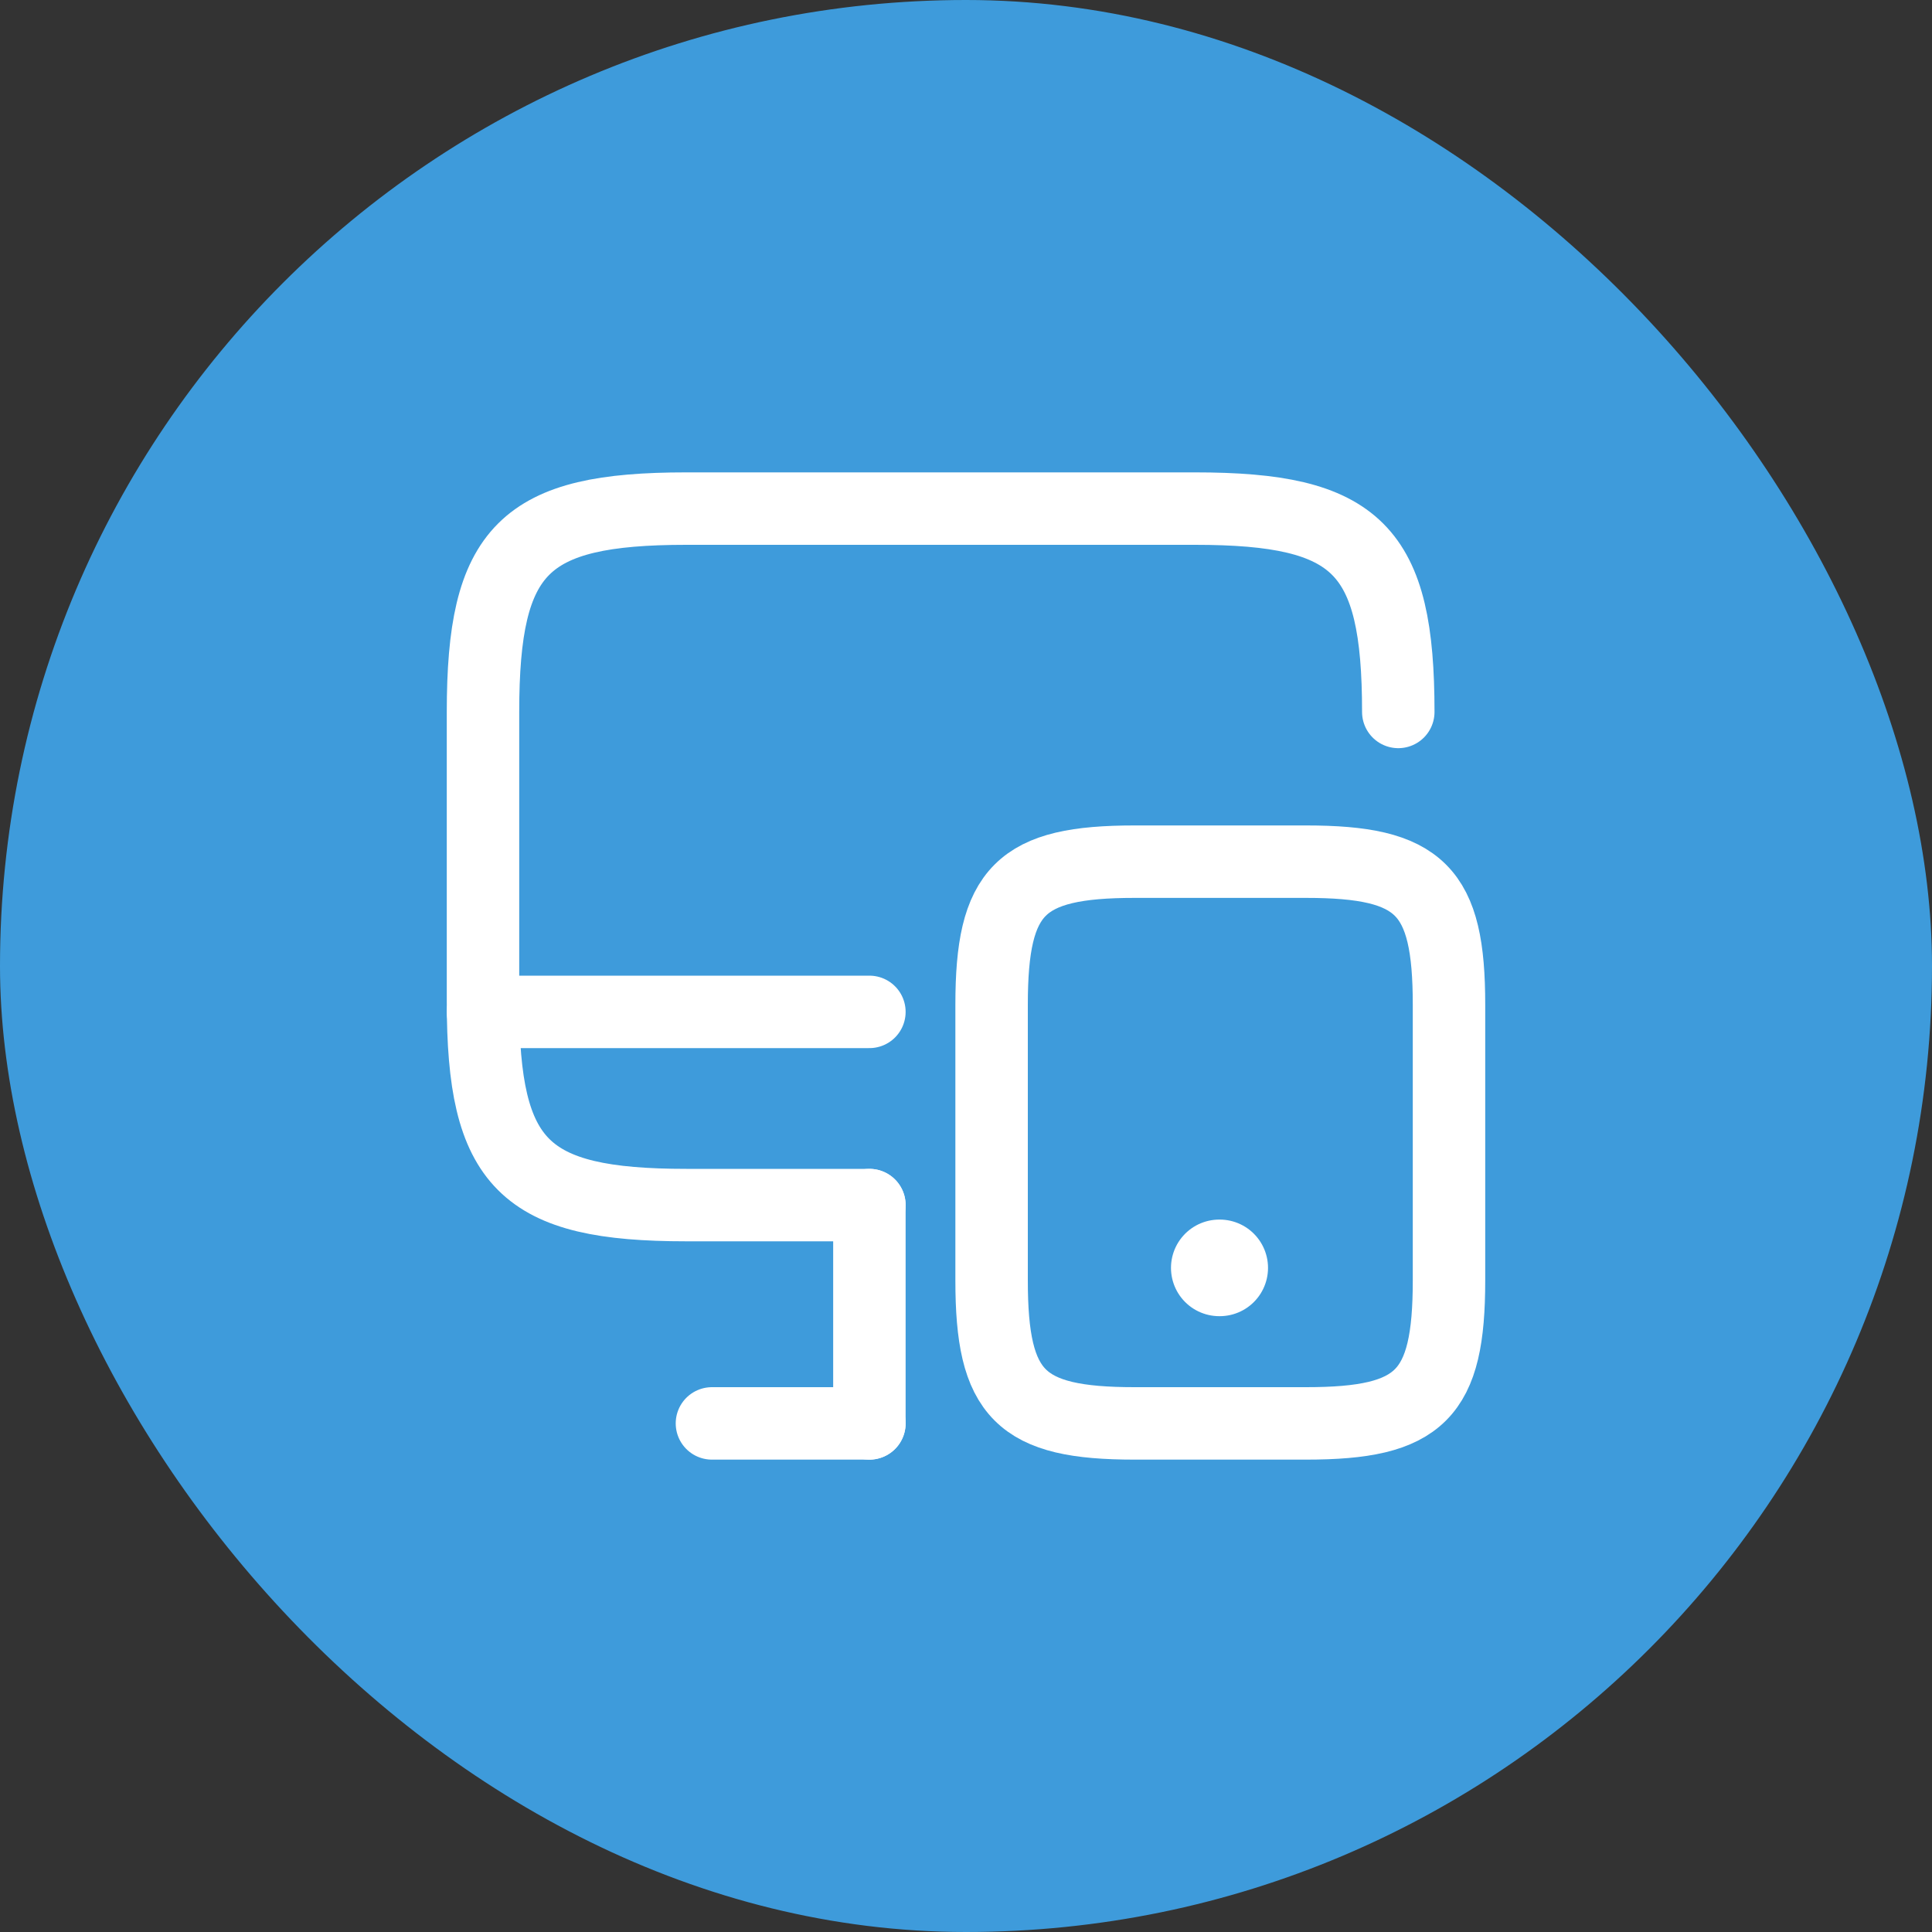
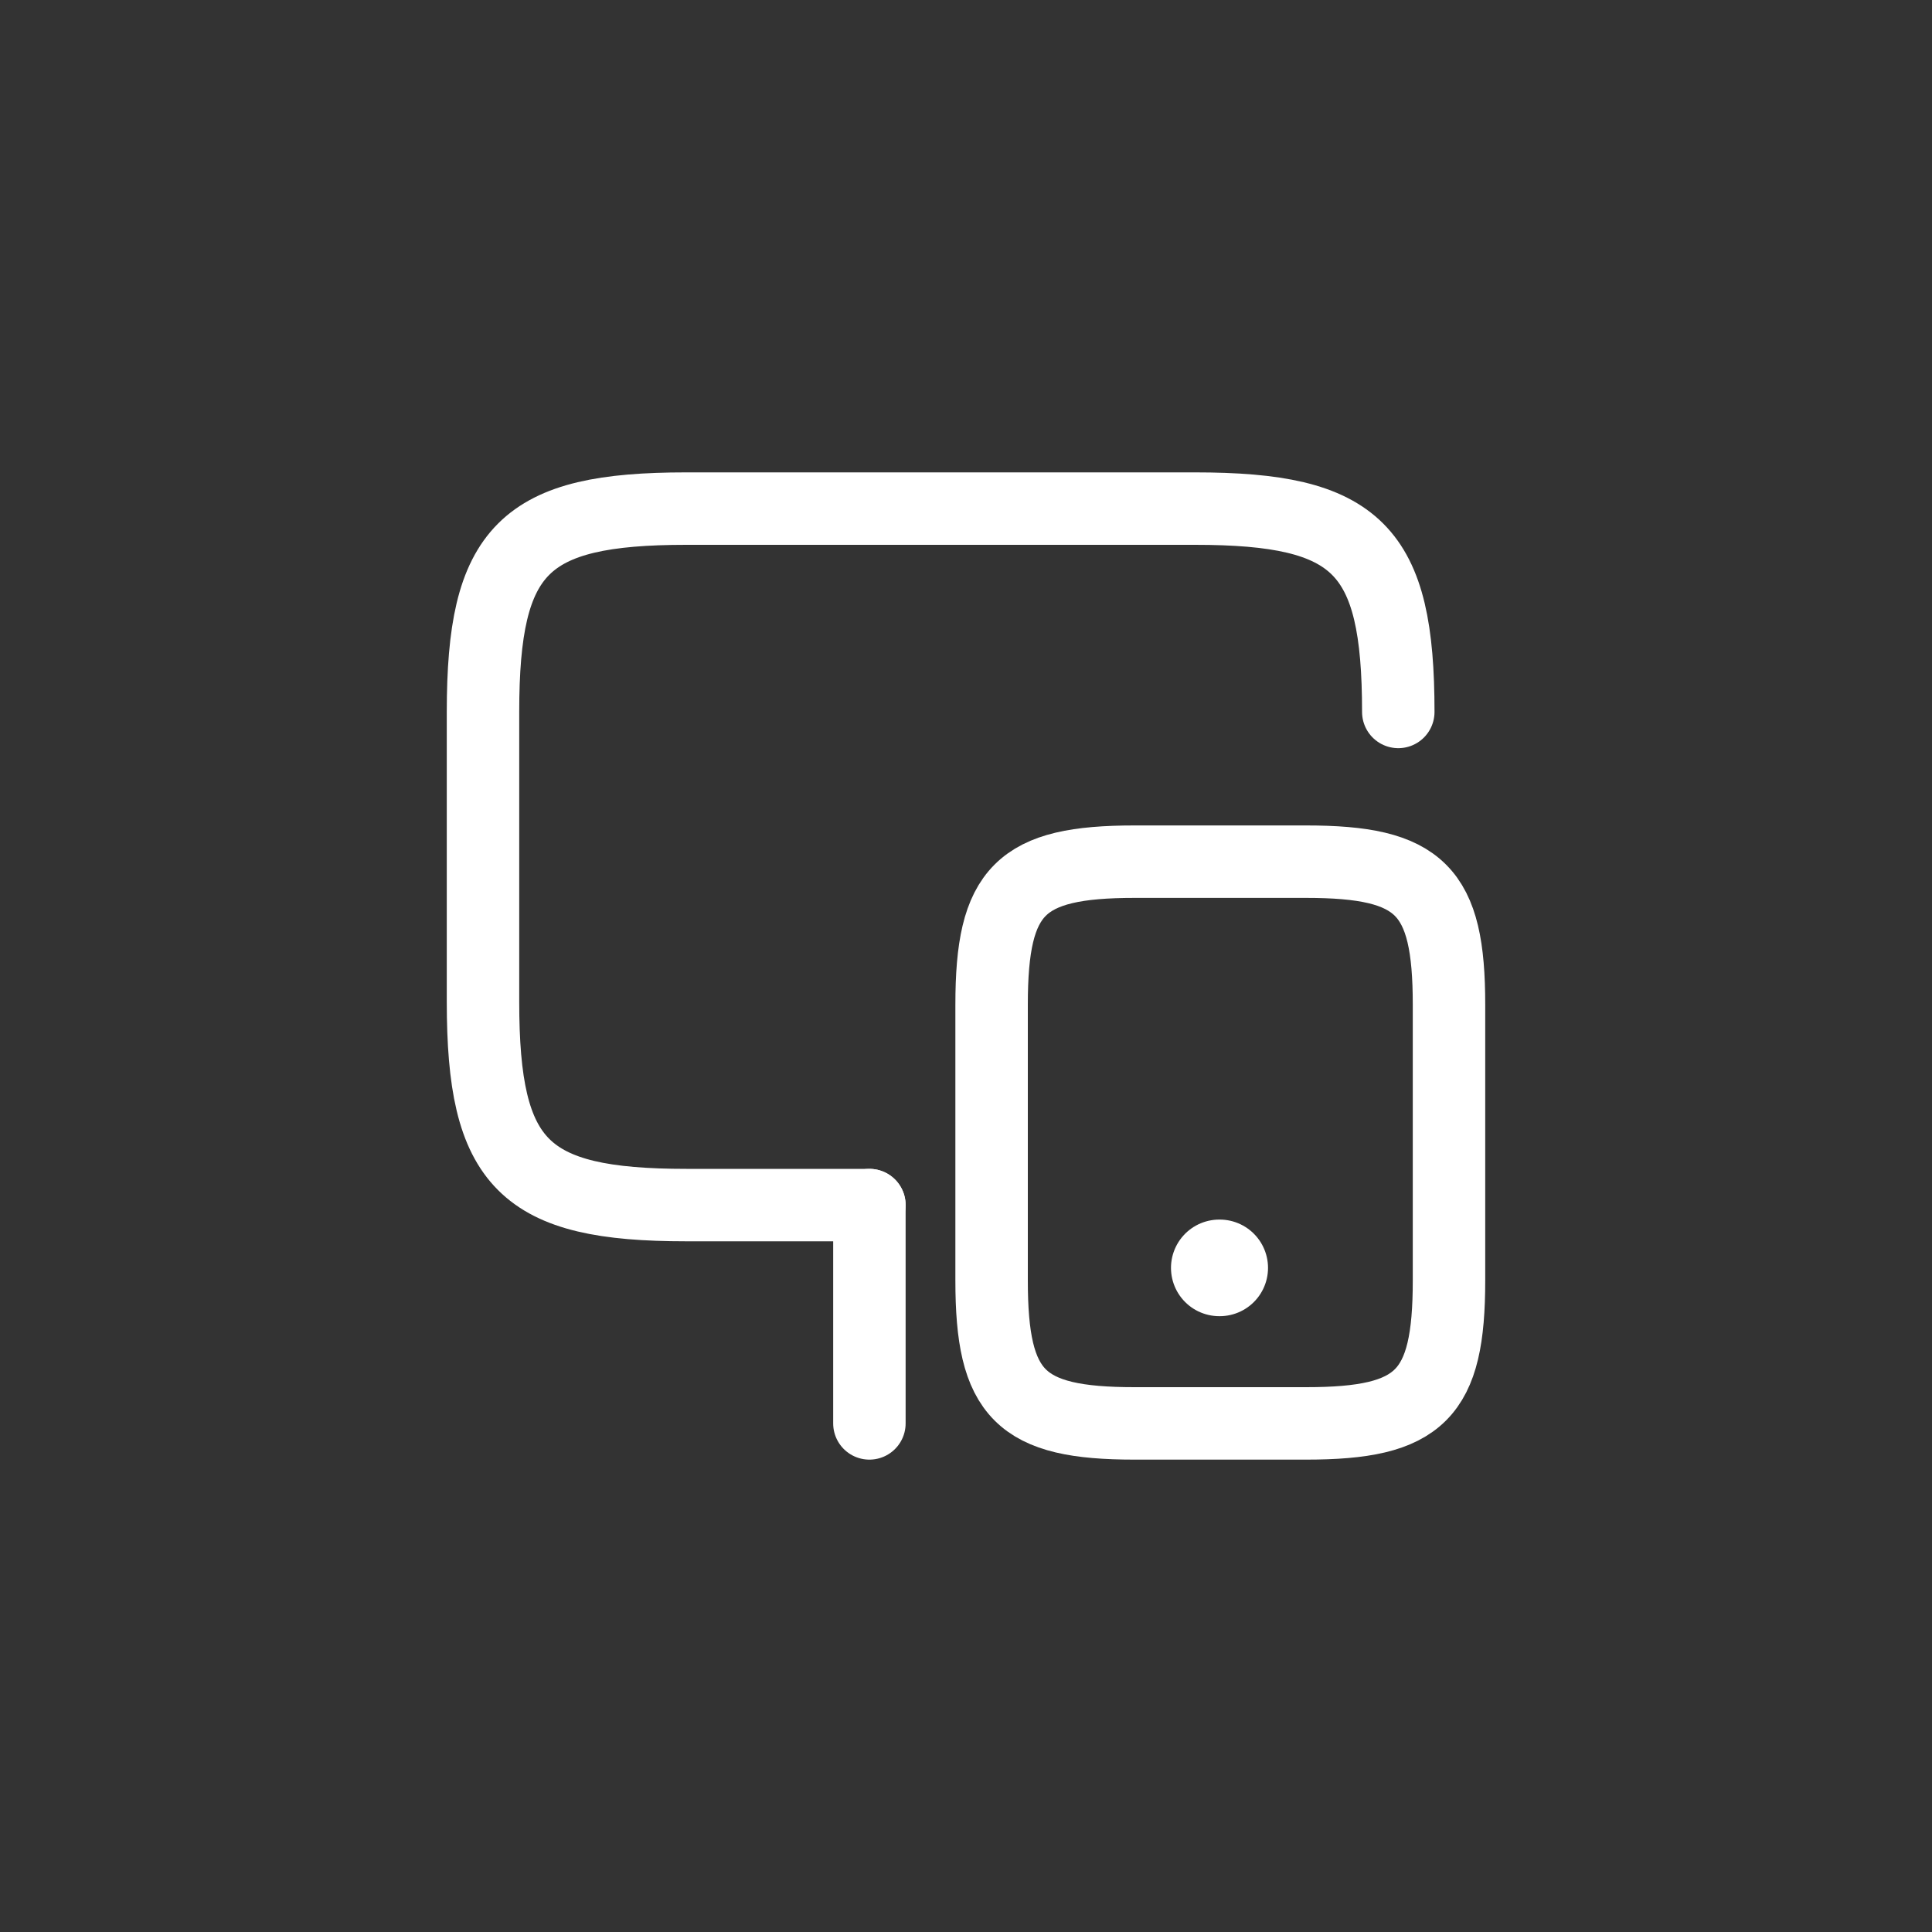
<svg xmlns="http://www.w3.org/2000/svg" width="40" height="40" viewBox="0 0 40 40" fill="none">
  <rect x="0" y="0" width="40" height="40" fill="#333333" stroke="none" />
-   <rect width="40" height="40" rx="20" fill="#3E9BDB" />
  <path d="M18 24.95H14.21C10.84 24.95 10 24.11 10 20.74V14.74C10 11.37 10.84 10.53 14.21 10.53H24.74C28.11 10.53 28.95 11.37 28.95 14.74" stroke="white" stroke-width="1.5" stroke-linecap="round" stroke-linejoin="round" />
  <path d="M18 29.47V24.95" stroke="white" stroke-width="1.5" stroke-linecap="round" stroke-linejoin="round" />
-   <path d="M10 20.95H18" stroke="white" stroke-width="1.5" stroke-linecap="round" stroke-linejoin="round" />
-   <path d="M14.74 29.47H18" stroke="white" stroke-width="1.5" stroke-linecap="round" stroke-linejoin="round" />
  <path d="M30 20.8V26.51C30 28.88 29.41 29.47 27.04 29.47H23.49C21.12 29.47 20.53 28.88 20.53 26.51V20.8C20.53 18.43 21.12 17.84 23.49 17.84H27.04C29.41 17.84 30 18.43 30 20.8Z" stroke="white" stroke-width="1.5" stroke-linecap="round" stroke-linejoin="round" />
  <path d="M25.244 26.25H25.253" stroke="white" stroke-width="2" stroke-linecap="round" stroke-linejoin="round" />
</svg>